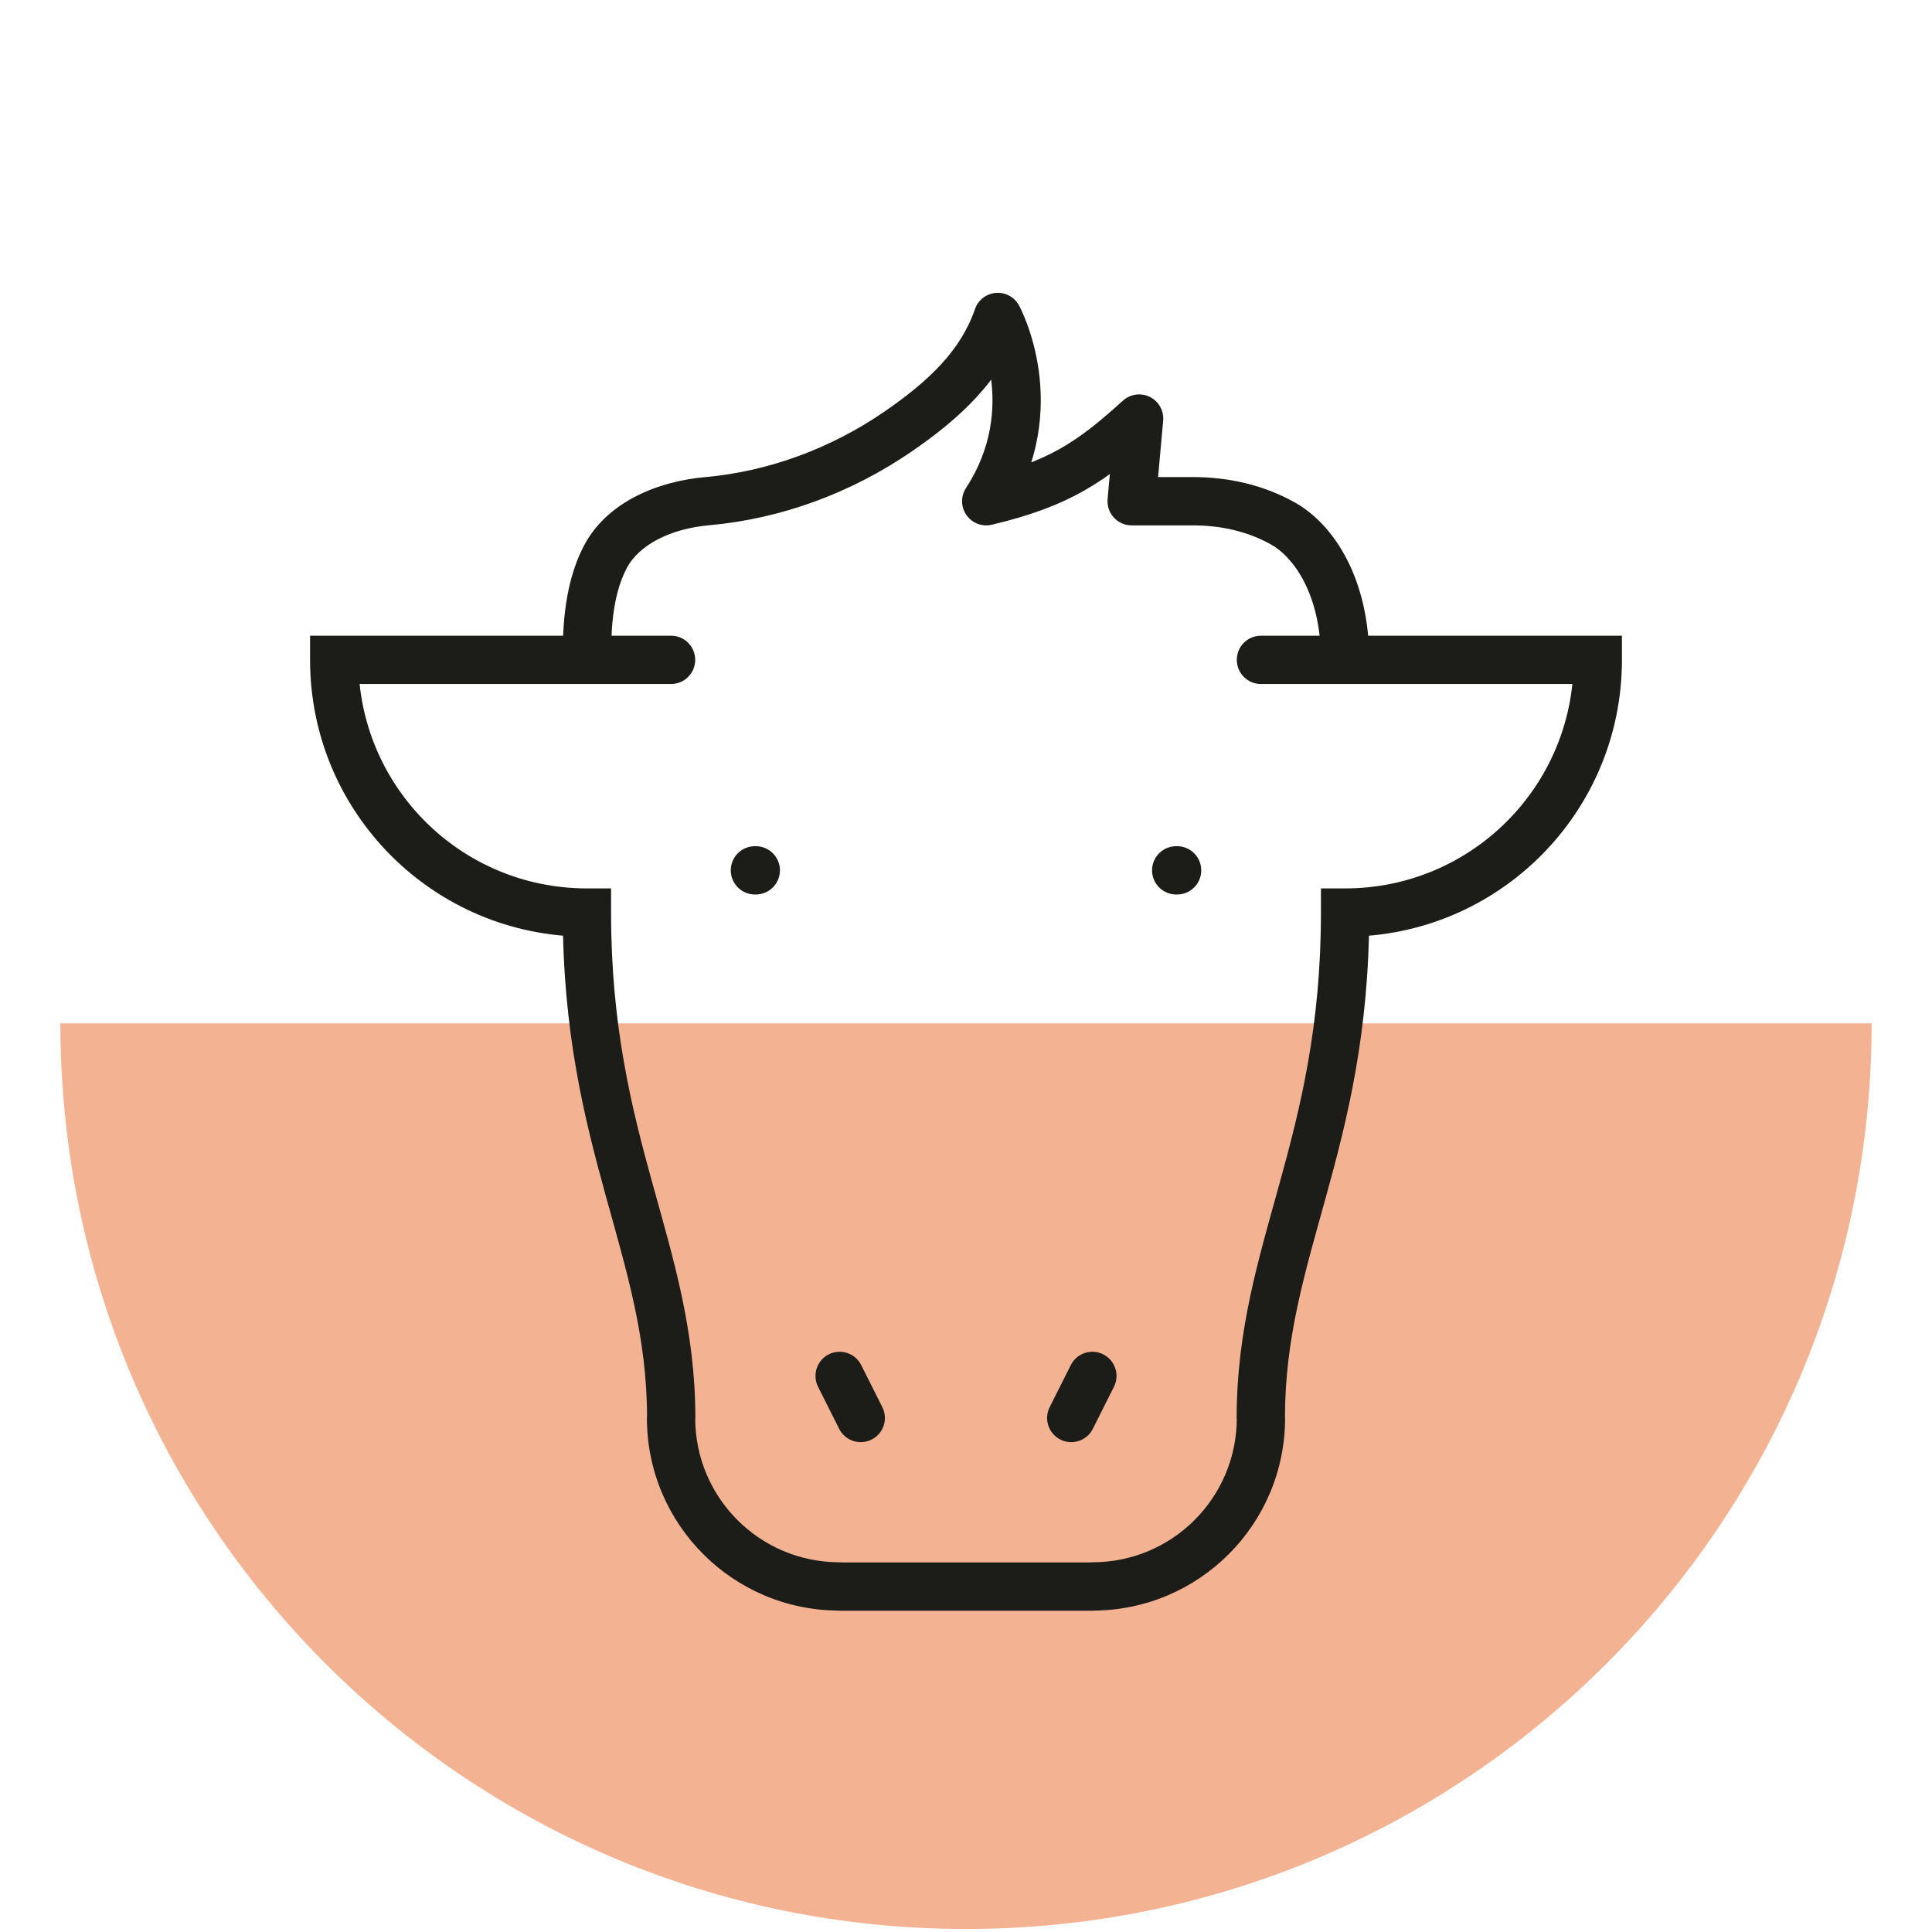
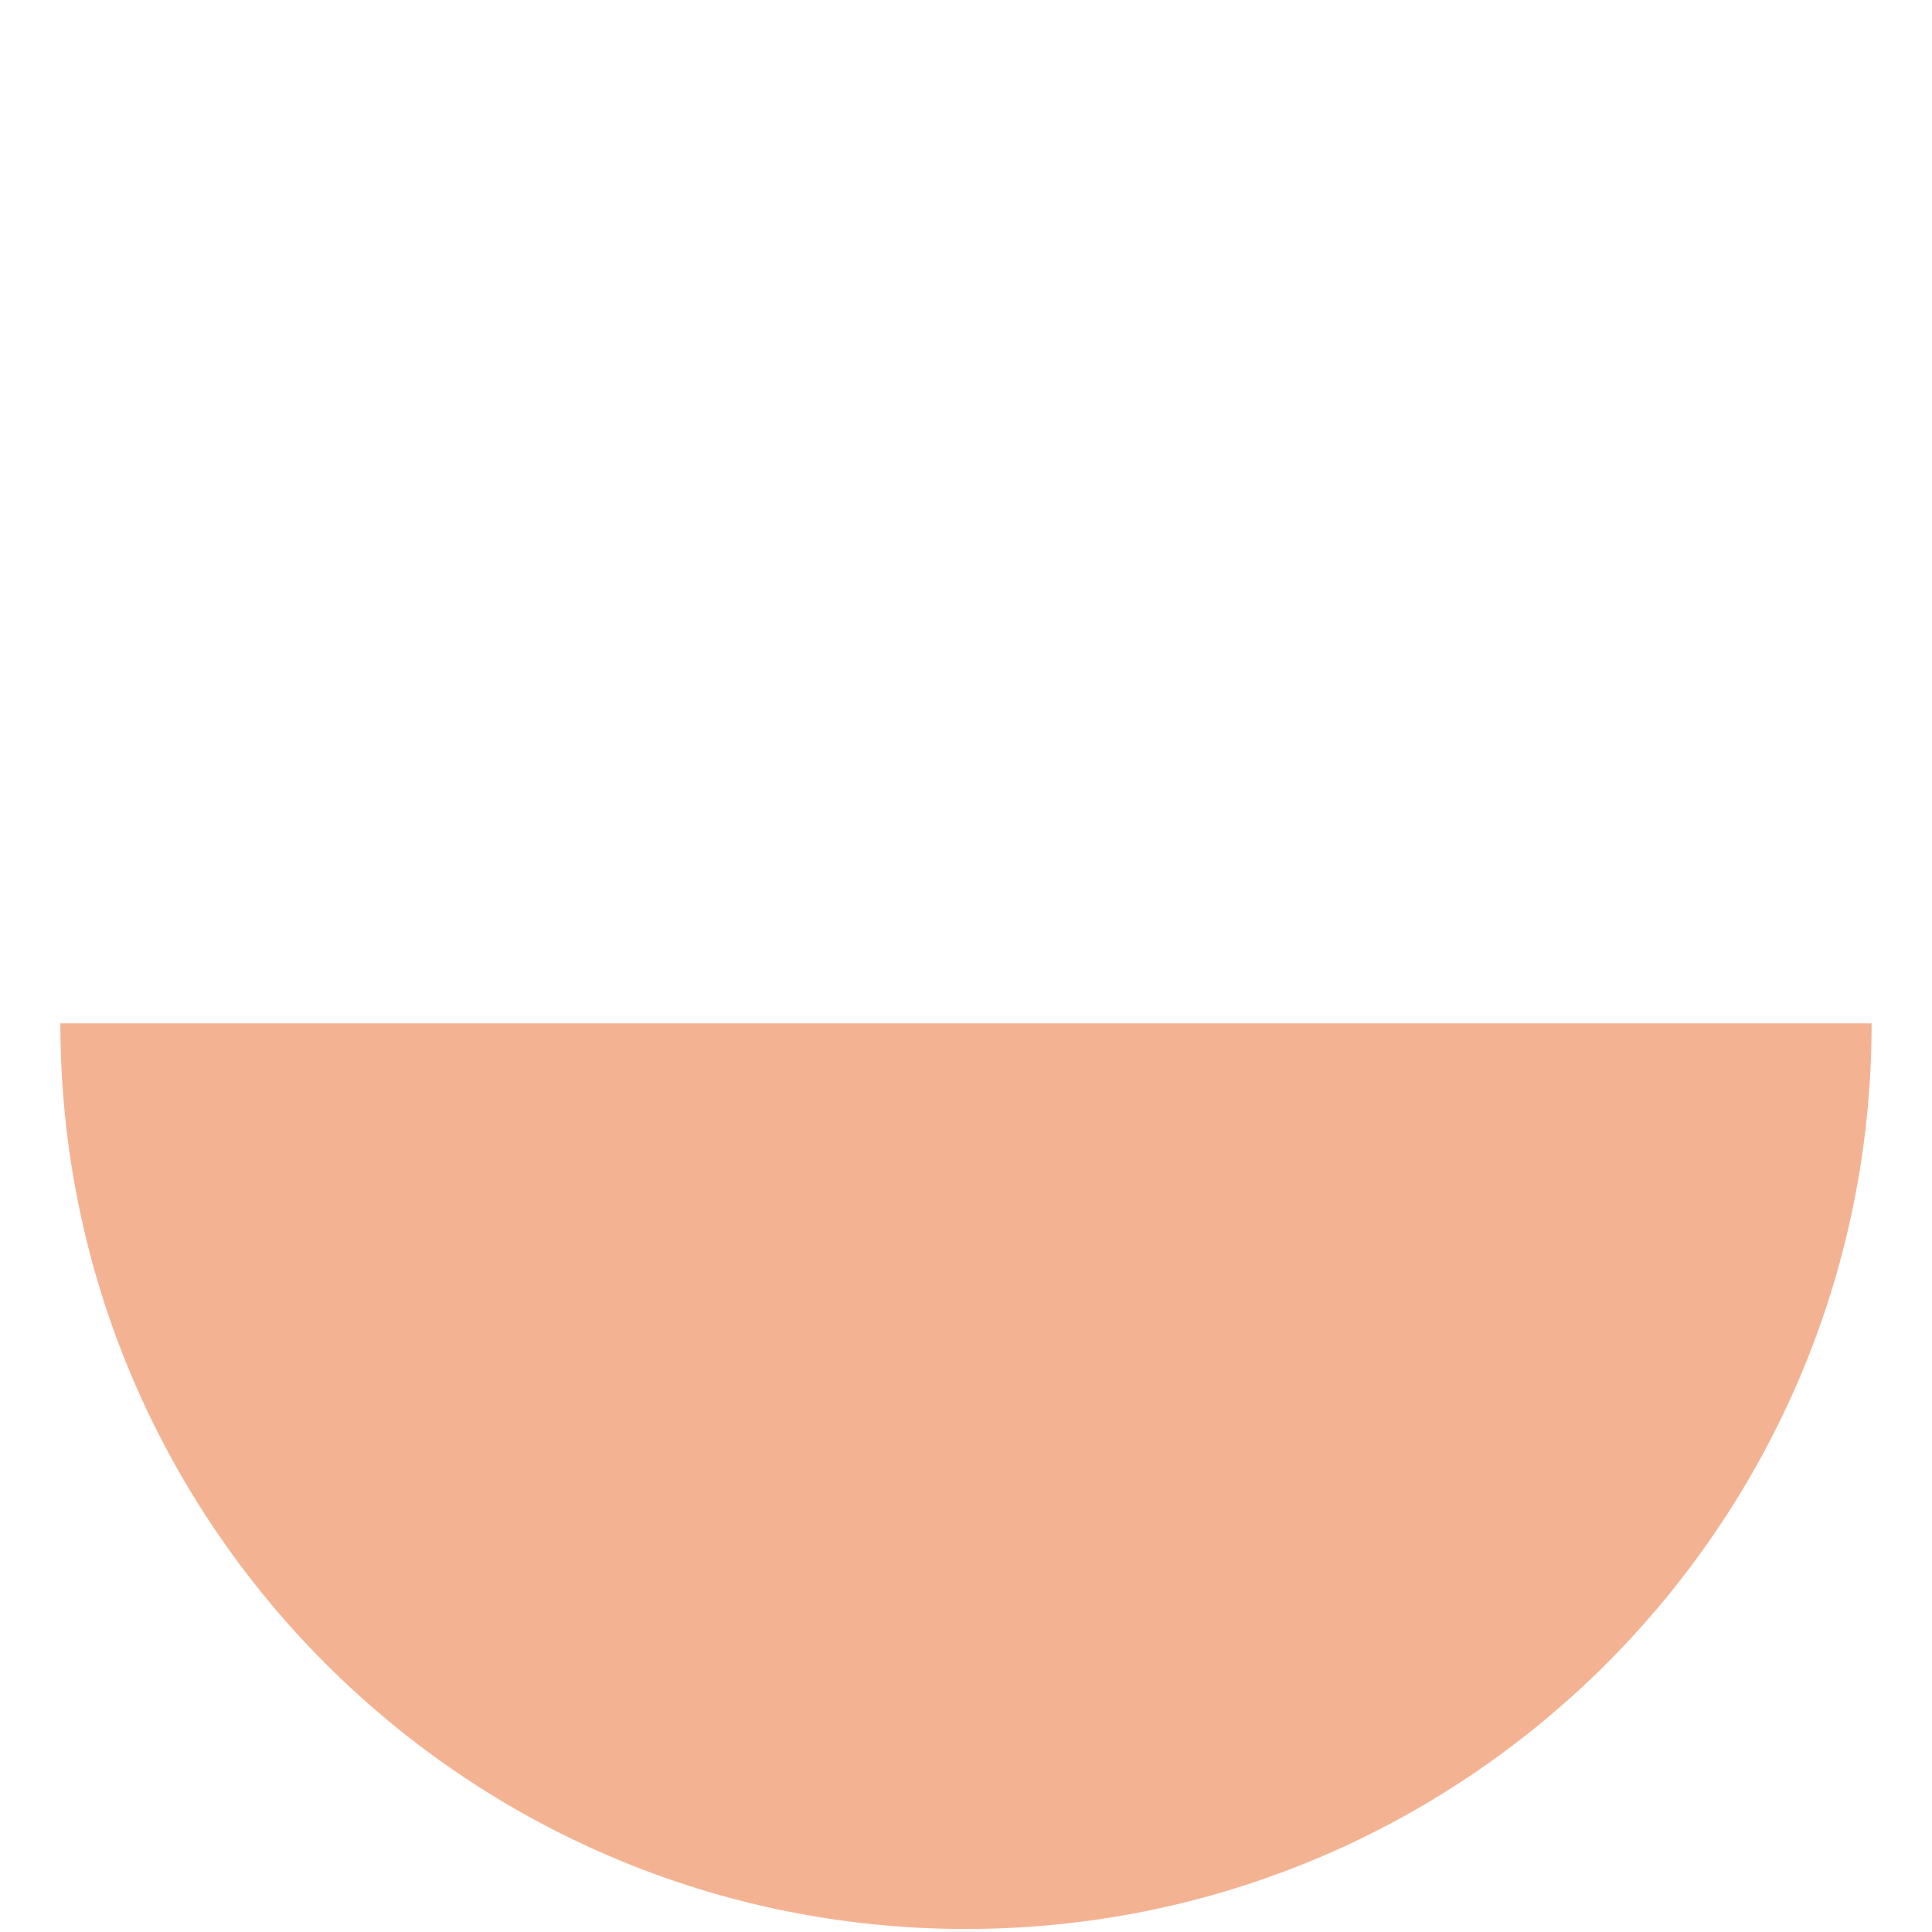
<svg xmlns="http://www.w3.org/2000/svg" width="80" height="80" viewBox="0 0 80 80" fill="none">
  <path d="M40 79.875C60.711 79.875 77.5 63.086 77.5 42.375H2.5C2.5 63.086 19.289 79.875 40 79.875Z" fill="#F3B393" />
-   <path d="M27.787 28.323C28.34 28.323 28.787 27.875 28.787 27.323C28.787 26.77 28.34 26.323 27.787 26.323V28.323ZM13.839 27.323V26.323H12.839V27.323H13.839ZM24.303 37.787H25.303V36.787H24.303V37.787ZM52.213 26.323C51.66 26.323 51.213 26.77 51.213 27.323C51.213 27.875 51.66 28.323 52.213 28.323V26.323ZM66.161 27.323H67.161V26.323H66.161V27.323ZM55.697 37.787V36.787H54.697V37.787H55.697ZM26.793 58.716C26.793 59.269 27.241 59.716 27.793 59.716C28.346 59.716 28.793 59.269 28.793 58.716H26.793ZM28.787 58.716C28.787 58.164 28.34 57.716 27.787 57.716C27.235 57.716 26.787 58.164 26.787 58.716H28.787ZM34.762 66.691C35.314 66.691 35.762 66.243 35.762 65.691C35.762 65.138 35.314 64.691 34.762 64.691V66.691ZM51.207 58.716C51.207 59.269 51.654 59.716 52.207 59.716C52.759 59.716 53.207 59.269 53.207 58.716H51.207ZM53.213 58.716C53.213 58.164 52.765 57.716 52.213 57.716C51.66 57.716 51.213 58.164 51.213 58.716H53.213ZM45.238 64.691C44.686 64.691 44.238 65.138 44.238 65.691C44.238 66.243 44.686 66.691 45.238 66.691V64.691ZM34.768 64.697C34.215 64.697 33.768 65.144 33.768 65.697C33.768 66.249 34.215 66.697 34.768 66.697V64.697ZM45.232 66.697C45.785 66.697 46.232 66.249 46.232 65.697C46.232 65.144 45.785 64.697 45.232 64.697V66.697ZM31.259 35.039C30.707 35.039 30.259 35.487 30.259 36.039C30.259 36.591 30.707 37.039 31.259 37.039V35.039ZM31.296 37.039C31.848 37.039 32.296 36.591 32.296 36.039C32.296 35.487 31.848 35.039 31.296 35.039V37.039ZM48.704 35.039C48.152 35.039 47.704 35.487 47.704 36.039C47.704 36.591 48.152 37.039 48.704 37.039V35.039ZM48.741 37.039C49.293 37.039 49.741 36.591 49.741 36.039C49.741 35.487 49.293 35.039 48.741 35.039V37.039ZM34.748 59.165C34.996 59.658 35.597 59.858 36.09 59.61C36.584 59.362 36.783 58.761 36.536 58.268L34.748 59.165ZM35.661 56.526C35.414 56.032 34.813 55.833 34.319 56.08C33.826 56.328 33.626 56.929 33.874 57.423L35.661 56.526ZM43.464 58.268C43.217 58.761 43.416 59.362 43.91 59.61C44.403 59.858 45.004 59.658 45.252 59.165L43.464 58.268ZM46.126 57.423C46.374 56.929 46.174 56.328 45.681 56.08C45.187 55.833 44.586 56.032 44.339 56.526L46.126 57.423ZM23.303 27.323C23.303 27.875 23.751 28.323 24.303 28.323C24.855 28.323 25.303 27.875 25.303 27.323H23.303ZM29.262 20.755L29.174 19.759L29.173 19.759L29.262 20.755ZM37.165 17.884L37.73 18.709L37.731 18.709L37.165 17.884ZM41.317 13.125L42.196 12.649C42.007 12.3 41.63 12.096 41.234 12.128C40.839 12.161 40.5 12.425 40.371 12.8L41.317 13.125ZM40.838 20.755L40 20.209C39.776 20.552 39.784 20.996 40.02 21.33C40.255 21.665 40.67 21.822 41.068 21.728L40.838 20.755ZM47.169 17.331L48.164 17.422C48.202 17.011 47.983 16.62 47.614 16.436C47.245 16.253 46.802 16.314 46.496 16.591L47.169 17.331ZM46.859 20.755L45.863 20.665C45.838 20.945 45.931 21.222 46.121 21.429C46.31 21.637 46.578 21.755 46.859 21.755V20.755ZM53.117 21.672L52.629 22.544L52.63 22.545L53.117 21.672ZM54.697 27.323C54.697 27.875 55.145 28.323 55.697 28.323C56.249 28.323 56.697 27.875 56.697 27.323H54.697ZM27.787 27.323V26.323H13.839V27.323V28.323H27.787V27.323ZM13.839 27.323H12.839C12.839 33.66 17.966 38.787 24.303 38.787V37.787V36.787C19.071 36.787 14.839 32.555 14.839 27.323H13.839ZM52.213 27.323V28.323H66.161V27.323V26.323H52.213V27.323ZM66.161 27.323H65.161C65.161 32.555 60.929 36.787 55.697 36.787V37.787V38.787C62.034 38.787 67.161 33.66 67.161 27.323H66.161ZM24.303 37.787H23.303C23.303 42.741 24.204 46.332 25.084 49.517C25.967 52.71 26.793 55.392 26.793 58.716H27.793H28.793C28.793 55.066 27.874 52.103 27.012 48.984C26.148 45.859 25.303 42.472 25.303 37.787H24.303ZM27.787 58.716H26.787C26.787 63.123 30.355 66.691 34.762 66.691V65.691V64.691C31.459 64.691 28.787 62.018 28.787 58.716H27.787ZM55.697 37.787H54.697C54.697 42.472 53.852 45.859 52.988 48.984C52.126 52.103 51.207 55.066 51.207 58.716H52.207H53.207C53.207 55.392 54.033 52.71 54.916 49.517C55.796 46.332 56.697 42.741 56.697 37.787H55.697ZM52.213 58.716H51.213C51.213 62.018 48.541 64.691 45.238 64.691V65.691V66.691C49.645 66.691 53.213 63.123 53.213 58.716H52.213ZM34.768 65.697V66.697H45.232V65.697V64.697H34.768V65.697ZM31.259 36.039V37.039H31.296V36.039V35.039H31.259V36.039ZM48.704 36.039V37.039H48.741V36.039V35.039H48.704V36.039ZM35.642 58.716L36.536 58.268L35.661 56.526L34.768 56.974L33.874 57.423L34.748 59.165L35.642 58.716ZM44.358 58.716L45.252 59.165L46.126 57.423L45.232 56.974L44.339 56.526L43.464 58.268L44.358 58.716ZM24.303 27.323H25.303C25.303 26.286 25.32 24.742 25.944 23.54L25.056 23.08L24.168 22.619C23.286 24.319 23.303 26.356 23.303 27.323H24.303ZM25.056 23.08L25.944 23.54C26.465 22.535 27.805 21.89 29.352 21.751L29.262 20.755L29.173 19.759C27.345 19.923 25.152 20.722 24.168 22.619L25.056 23.08ZM29.262 20.755L29.35 21.751C32.352 21.486 35.246 20.41 37.73 18.709L37.165 17.884L36.6 17.059C34.386 18.575 31.818 19.526 29.174 19.759L29.262 20.755ZM37.165 17.884L37.731 18.709C39.736 17.334 41.471 15.755 42.263 13.45L41.317 13.125L40.371 12.8C39.791 14.489 38.492 15.762 36.6 17.059L37.165 17.884ZM41.317 13.125C40.438 13.601 40.438 13.601 40.438 13.601C40.438 13.601 40.437 13.6 40.437 13.6C40.437 13.6 40.437 13.599 40.437 13.599C40.436 13.598 40.436 13.598 40.436 13.598C40.436 13.597 40.436 13.598 40.437 13.599C40.438 13.602 40.441 13.608 40.446 13.617C40.455 13.636 40.471 13.668 40.492 13.712C40.532 13.801 40.592 13.939 40.658 14.118C40.79 14.478 40.946 14.999 41.031 15.626C41.202 16.872 41.098 18.523 40 20.209L40.838 20.755L41.675 21.301C43.096 19.12 43.232 16.956 43.013 15.354C42.904 14.557 42.706 13.895 42.535 13.428C42.449 13.195 42.369 13.008 42.308 12.876C42.278 12.81 42.252 12.758 42.233 12.719C42.223 12.7 42.215 12.685 42.209 12.673C42.206 12.667 42.203 12.662 42.201 12.658C42.2 12.656 42.199 12.654 42.199 12.652C42.198 12.652 42.198 12.651 42.197 12.65C42.197 12.65 42.197 12.65 42.197 12.649C42.197 12.649 42.196 12.649 41.317 13.125ZM40.838 20.755L41.068 21.728C42.643 21.355 43.827 20.918 44.89 20.316C45.946 19.718 46.838 18.982 47.841 18.072L47.169 17.331L46.496 16.591C45.526 17.471 44.765 18.089 43.904 18.576C43.05 19.059 42.055 19.439 40.607 19.782L40.838 20.755ZM47.169 17.331L46.173 17.241L45.863 20.665L46.859 20.755L47.855 20.845L48.164 17.422L47.169 17.331ZM46.859 20.755V21.755H49.408V20.755V19.755H46.859V20.755ZM49.408 20.755V21.755C50.557 21.755 51.671 22.009 52.629 22.544L53.117 21.672L53.605 20.799C52.305 20.072 50.845 19.755 49.408 19.755V20.755ZM53.117 21.672L52.63 22.545C53.517 23.039 54.697 24.548 54.697 27.323H55.697H56.697C56.697 24.003 55.267 21.725 53.604 20.798L53.117 21.672Z" fill="#1C1C19" />
</svg>